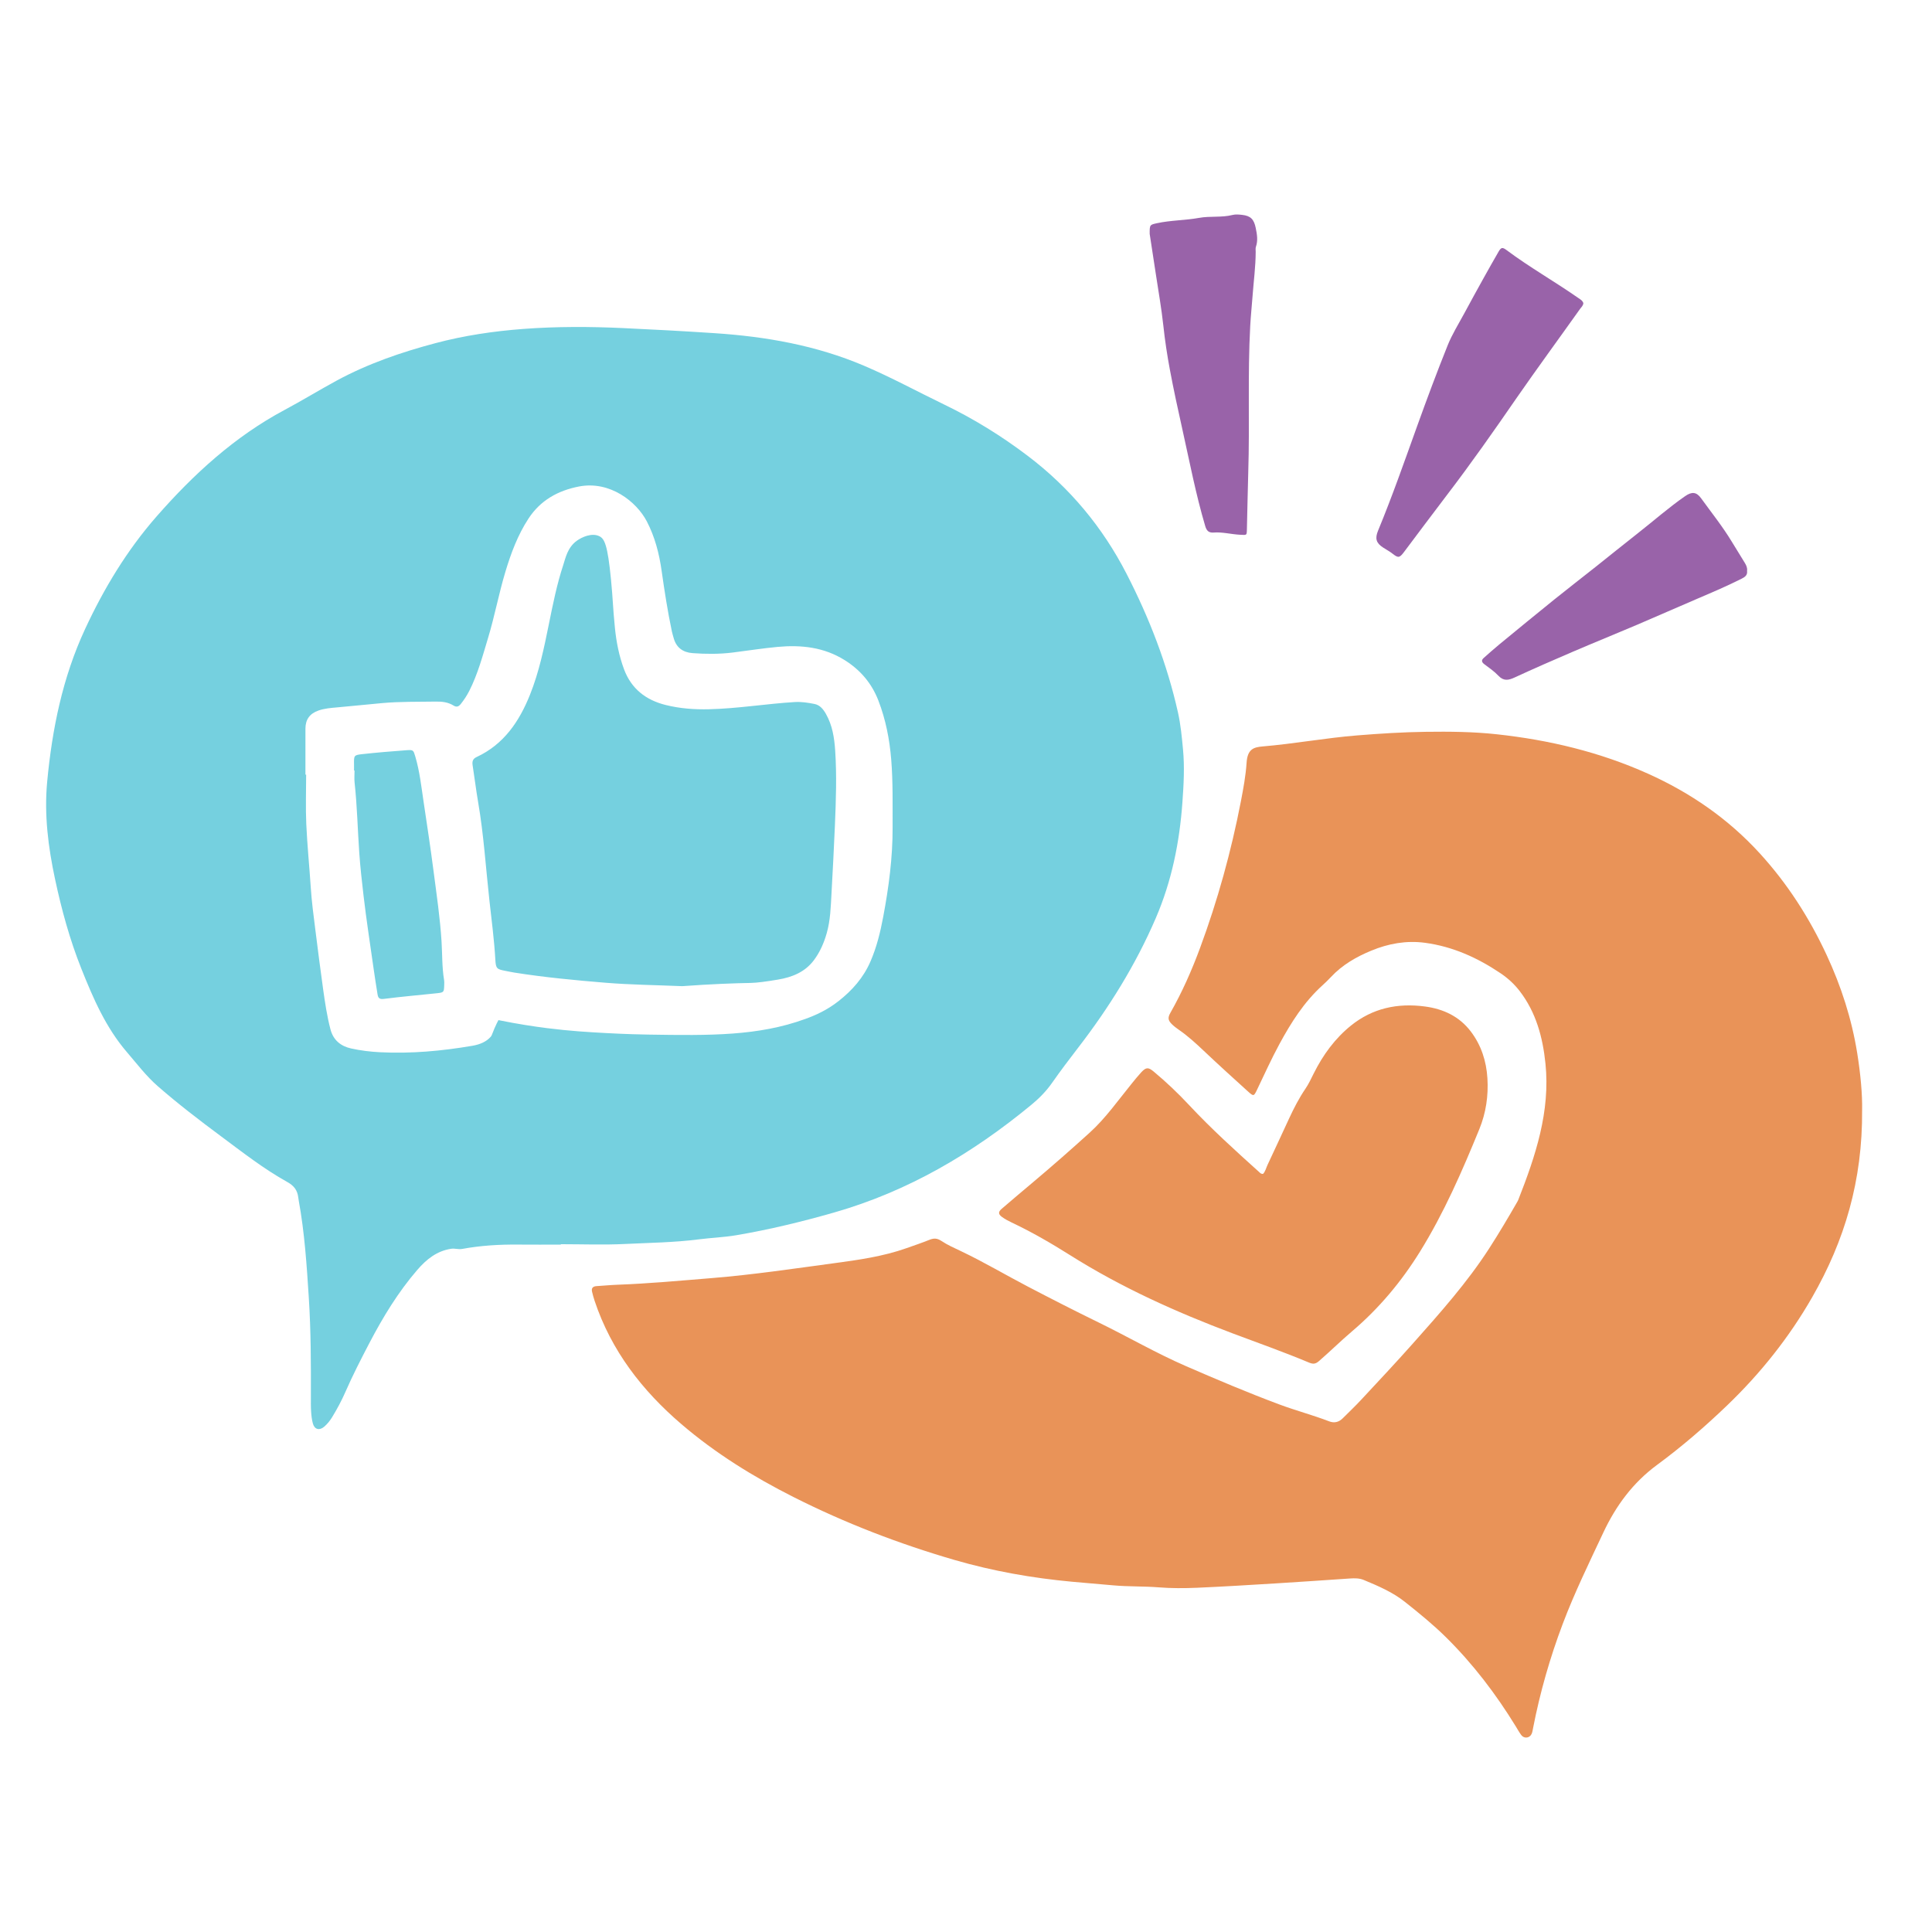
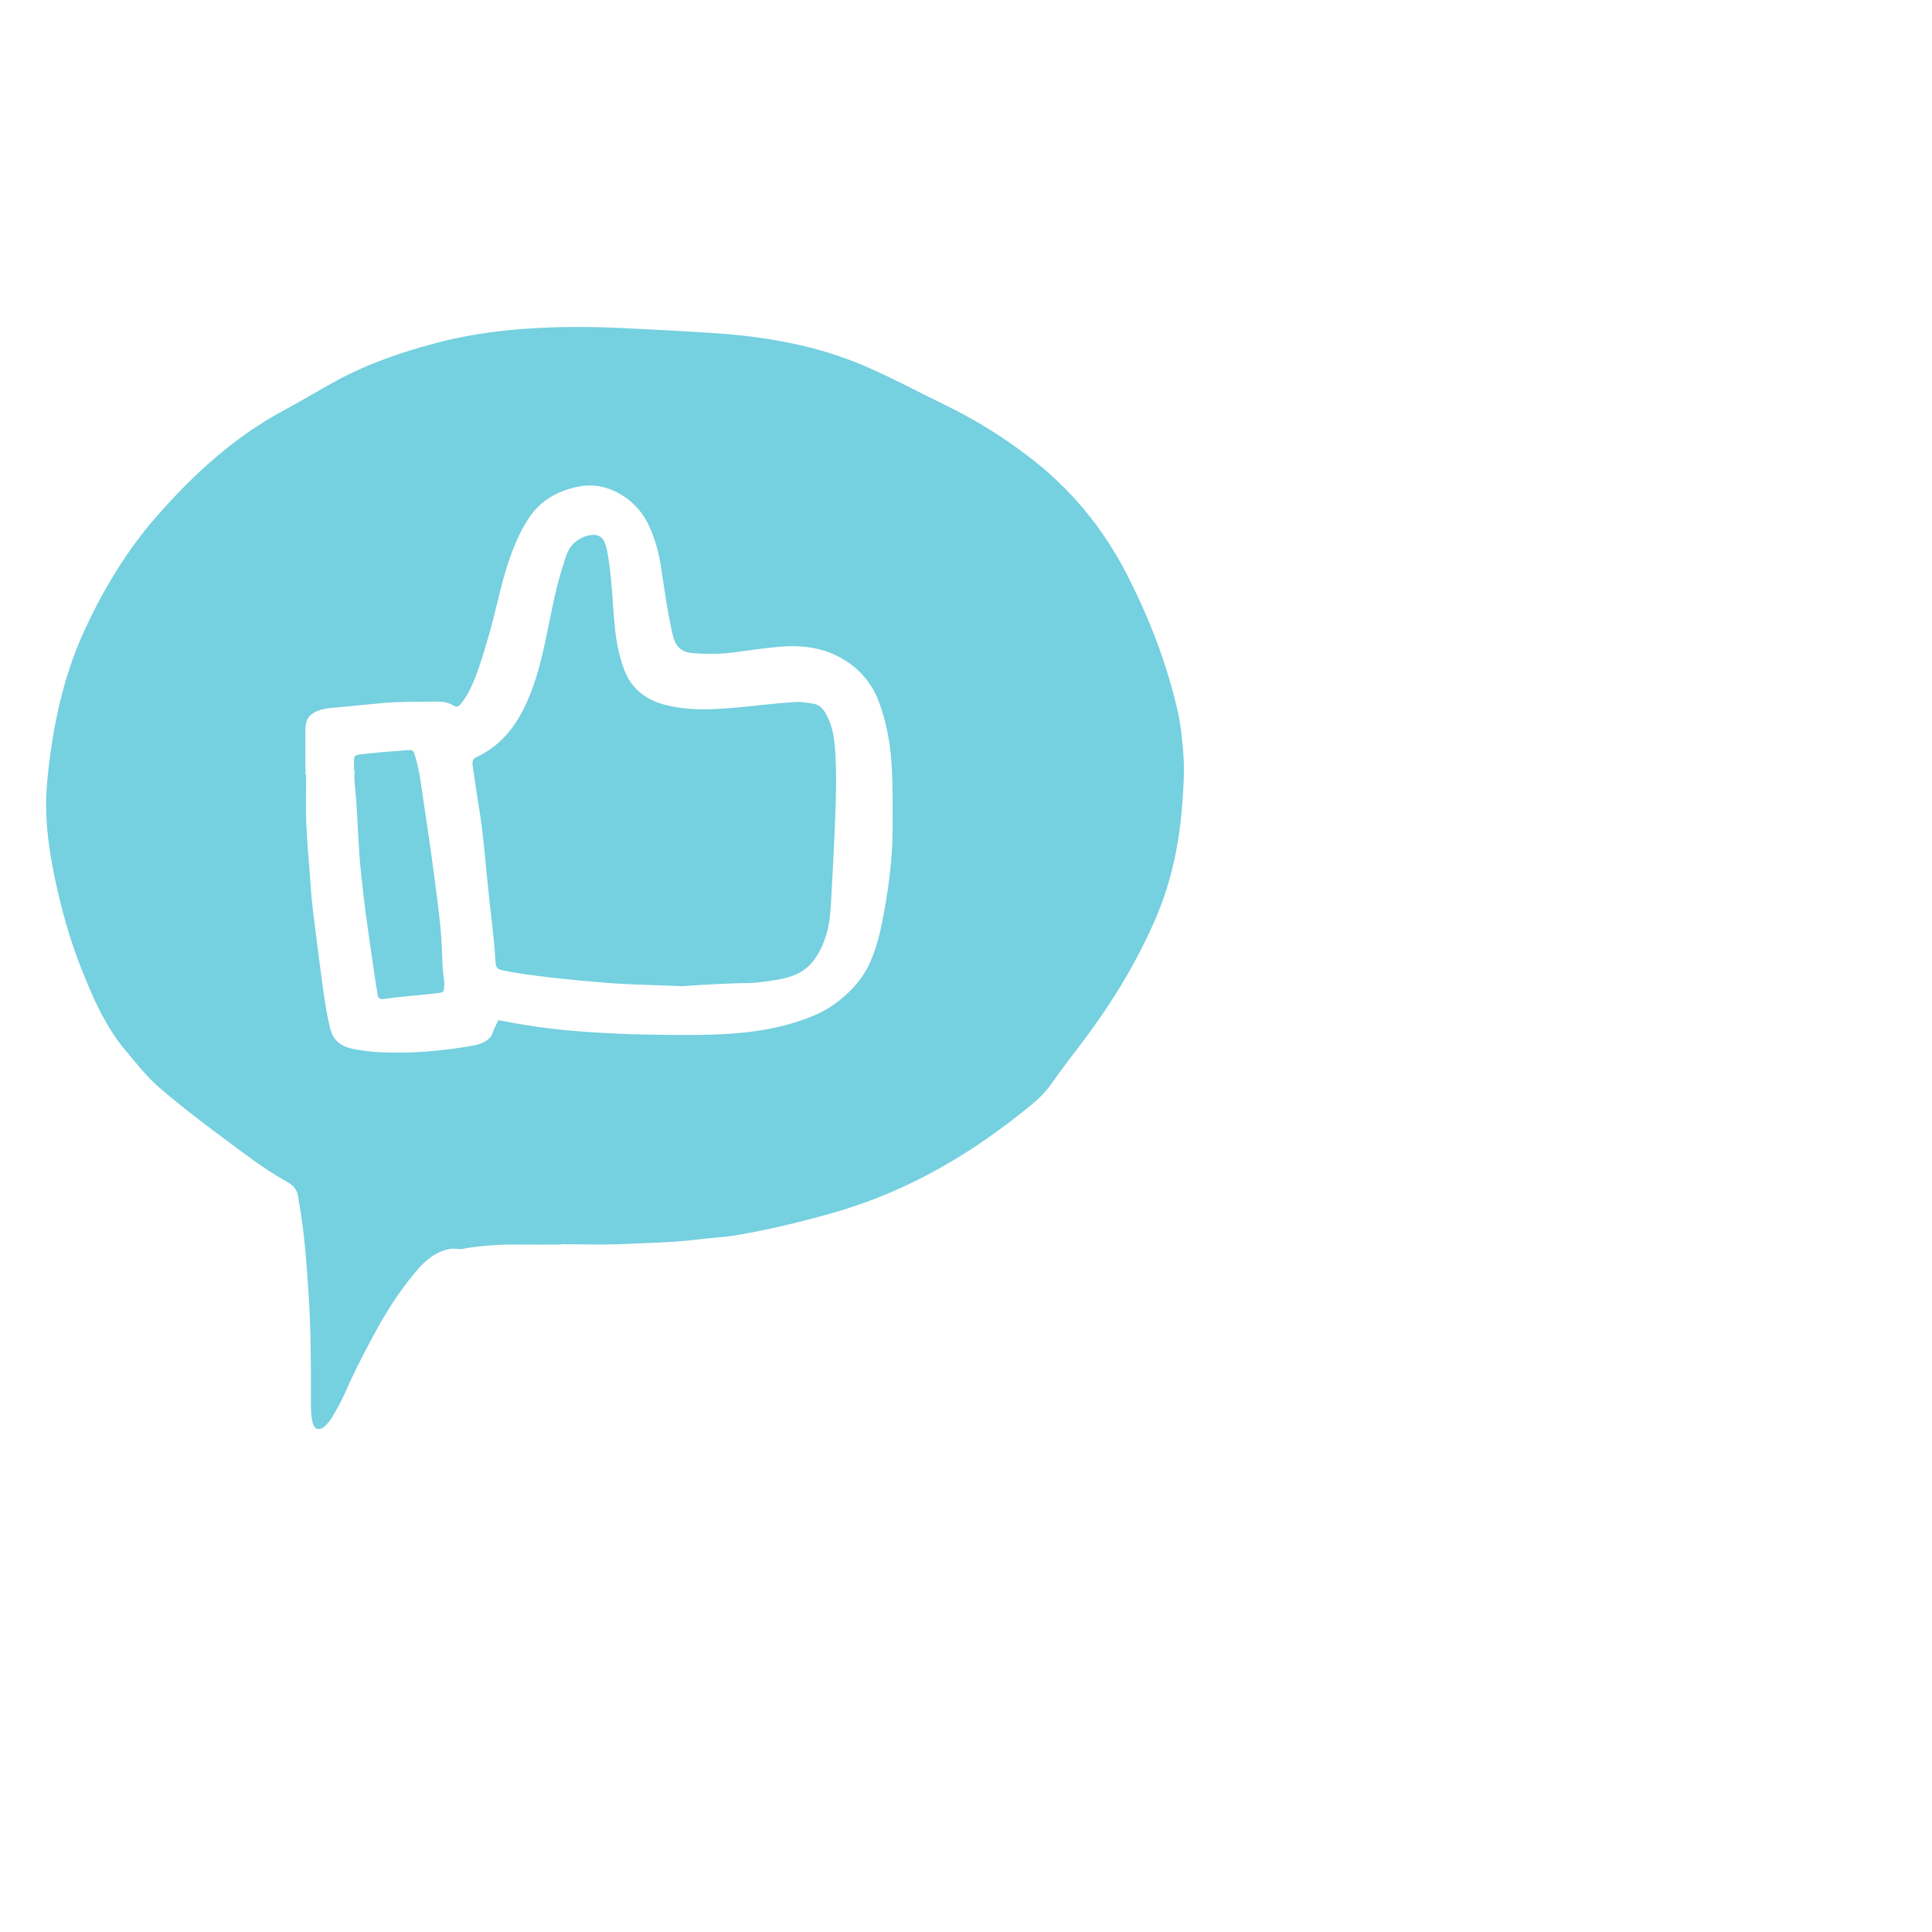
<svg xmlns="http://www.w3.org/2000/svg" width="1080" zoomAndPan="magnify" viewBox="0 0 810 810" height="1080" preserveAspectRatio="xMidYMid meet" version="1.0">
  <defs>
    <clipPath id="5d8f6644ae">
-       <path d="M 248 306 L 781 306 L 781 728.762 L 248 728.762 Z M 248 306 " clip-rule="nonzero" />
-     </clipPath>
+       </clipPath>
    <clipPath id="5e7e6da452">
      <path d="M 482 89.762 L 733 89.762 L 733 285 L 482 285 Z M 482 89.762 " clip-rule="nonzero" />
    </clipPath>
  </defs>
  <g clip-path="url(#5d8f6644ae)">
    <path fill="#e99358" d="M 780.695 465.402 C 780.926 495.023 773.309 520.25 759.77 543.863 C 750.109 560.723 738.125 575.754 724.137 589.191 C 714.855 598.105 705.102 606.531 694.758 614.145 C 684.543 621.664 677.445 631.363 672.176 642.59 C 666.25 655.211 660.117 667.746 655.188 680.809 C 649.824 695.008 645.656 709.559 642.758 724.465 C 642.598 725.297 642.48 726.168 642.141 726.93 C 641.316 728.762 638.992 729.035 637.789 727.426 C 636.922 726.262 636.223 724.973 635.461 723.734 C 627.109 710.141 617.504 697.535 606.125 686.316 C 600.758 681.027 594.91 676.289 589.027 671.609 C 583.863 667.5 577.801 664.918 571.746 662.402 C 569.914 661.641 567.965 661.652 566.008 661.785 C 555.613 662.488 545.215 663.211 534.812 663.848 C 523.805 664.523 512.797 665.203 501.777 665.68 C 496.457 665.91 491.121 665.93 485.781 665.504 C 479.5 665.004 473.188 665.238 466.891 664.676 C 461.098 664.16 455.301 663.691 449.512 663.156 C 432.816 661.609 416.363 658.719 400.266 654.043 C 376.926 647.262 354.316 638.566 332.609 627.602 C 315.883 619.152 300.004 609.336 285.742 597.129 C 269.242 583.008 256.285 566.297 249.312 545.426 C 248.891 544.16 248.531 542.875 248.227 541.578 C 247.867 540.055 248.559 539.305 250.102 539.211 C 253.004 539.035 255.902 538.746 258.809 538.637 C 272.133 538.141 285.398 536.906 298.684 535.824 C 315.723 534.43 332.609 531.91 349.527 529.629 C 359.828 528.242 370.176 526.797 380.066 523.297 C 383.266 522.164 386.484 521.086 389.629 519.816 C 391.465 519.074 392.875 519.059 394.664 520.254 C 397.27 521.992 400.195 523.266 403.039 524.621 C 412.57 529.16 421.648 534.559 431 539.438 C 440.781 544.543 450.609 549.574 460.527 554.41 C 472.844 560.418 484.719 567.328 497.289 572.785 C 510.184 578.387 523.137 583.875 536.301 588.793 C 543.195 591.367 550.367 593.262 557.27 595.906 C 559.43 596.734 561.324 596.242 562.938 594.637 C 565.52 592.07 568.164 589.562 570.641 586.898 C 577.91 579.082 585.223 571.305 592.309 563.328 C 603.668 550.547 615.07 537.789 624.379 523.355 C 628.523 516.934 632.402 510.352 636.211 503.73 C 636.332 503.52 636.445 503.301 636.531 503.074 C 643.762 484.688 650.016 466.043 647.938 445.867 C 646.809 434.938 644.016 424.414 637.082 415.441 C 634.828 412.523 632.148 410.086 629.121 408.047 C 619.453 401.527 609.02 396.812 597.363 395.262 C 589.617 394.234 582.121 395.586 574.949 398.551 C 568.629 401.16 562.754 404.527 558.016 409.609 C 556.859 410.852 555.629 412.031 554.375 413.172 C 546.715 420.129 541.277 428.742 536.414 437.711 C 533.062 443.891 530.164 450.312 527.125 456.652 C 525.684 459.664 525.633 459.781 523.207 457.586 C 517 451.973 510.805 446.344 504.727 440.598 C 501.371 437.426 497.992 434.312 494.172 431.695 C 493.176 431.012 492.203 430.266 491.34 429.422 C 489.633 427.758 489.555 426.633 490.711 424.594 C 495.629 415.938 499.641 406.855 503.094 397.531 C 510.516 377.488 516.188 356.945 520.246 335.965 C 521.277 330.617 522.281 325.219 522.637 319.801 C 523.016 314.047 525.586 313.266 529.402 312.945 C 542.688 311.824 555.805 309.379 569.098 308.312 C 578.648 307.547 588.191 306.945 597.777 306.816 C 607.719 306.684 617.656 306.773 627.539 307.848 C 649.473 310.23 670.719 315.289 690.934 324.375 C 708.758 332.391 724.512 343.246 737.723 357.695 C 749.363 370.426 758.574 384.777 765.824 400.379 C 771.934 413.516 776.348 427.215 778.652 441.562 C 780.039 450.203 780.836 458.879 780.695 465.402 Z M 527.859 491.336 C 517.809 482.289 507.785 473.215 498.547 463.316 C 493.891 458.332 488.949 453.633 483.699 449.266 C 481.445 447.391 480.504 447.379 478.461 449.582 C 477.051 451.105 475.754 452.738 474.441 454.352 C 468.754 461.336 463.57 468.777 456.867 474.859 C 449.082 481.918 441.184 488.859 433.141 495.617 C 428.719 499.332 424.309 503.059 419.934 506.824 C 418.508 508.047 418.484 509.039 420.023 510.168 C 421.316 511.113 422.766 511.887 424.219 512.574 C 432.695 516.586 440.785 521.285 448.703 526.273 C 470.105 539.762 493.039 550.074 516.641 558.969 C 527.332 562.996 538.121 566.781 548.66 571.207 C 550.398 571.938 551.453 571.965 552.93 570.688 C 557.652 566.605 562.09 562.207 566.84 558.172 C 578.137 548.574 587.508 537.371 595.297 524.82 C 605.387 508.562 612.98 491.086 620.207 473.43 C 623.023 466.543 624.051 459.414 623.605 452.066 C 623.168 444.883 621.008 438.184 616.629 432.438 C 611.824 426.137 605.168 423 597.375 421.969 C 585.957 420.457 575.469 422.672 566.422 429.957 C 559.676 435.387 554.656 442.301 550.789 450.043 C 549.707 452.211 548.695 454.418 547.324 456.434 C 544.648 460.359 542.484 464.574 540.488 468.875 C 537.477 475.371 534.484 481.879 531.434 488.355 C 530.812 489.672 530.504 491.188 529.531 492.168 C 528.625 492.215 528.273 491.707 527.859 491.336 Z M 527.859 491.336 " fill-opacity="1" fill-rule="nonzero" />
  </g>
  <g clip-path="url(#5e7e6da452)">
-     <path fill="#9963a9" d="M 482.012 98.074 C 481.98 94.242 482.039 94.23 485.129 93.566 C 490.93 92.32 496.902 92.398 502.699 91.348 C 507.379 90.496 512.141 91.289 516.77 90.117 C 518.023 89.801 519.438 89.941 520.758 90.086 C 524.344 90.48 525.734 91.945 526.469 95.57 C 527 98.203 527.477 100.785 526.555 103.438 C 526.324 104.094 526.453 104.879 526.453 105.609 C 526.434 111.777 525.605 117.887 525.148 124.023 C 524.836 128.234 524.391 132.445 524.16 136.672 C 523.047 157.148 523.992 177.648 523.332 198.117 C 523.074 206.102 522.992 214.09 522.766 222.074 C 522.695 224.547 522.664 224.32 520.004 224.203 C 516.254 224.035 512.582 222.984 508.816 223.27 C 506.73 223.43 505.867 222.484 505.289 220.531 C 501.336 207.199 498.742 193.559 495.715 180.012 C 493.848 171.648 492.02 163.277 490.453 154.859 C 489.328 148.82 488.402 142.746 487.746 136.621 C 486.961 129.32 485.664 122.07 484.57 114.797 C 483.695 108.957 482.785 103.121 482.012 98.074 Z M 661.535 124.812 C 651.719 117.957 641.266 112.059 631.664 104.879 C 629.859 103.531 629.336 103.695 628.25 105.57 C 626.07 109.34 623.93 113.129 621.816 116.938 C 619.176 121.695 616.551 126.465 613.973 131.262 C 611.562 135.738 608.824 140.094 606.938 144.785 C 602.434 156 598.215 167.332 594.121 178.707 C 588.844 193.383 583.703 208.105 577.742 222.523 C 576.402 225.762 576.957 227.676 579.844 229.543 C 581.16 230.398 582.535 231.125 583.789 232.105 C 586.262 234.039 586.762 233.918 588.672 231.387 C 594.641 223.48 600.535 215.52 606.551 207.652 C 616.758 194.305 626.395 180.555 635.93 166.727 C 640.184 160.559 644.566 154.477 648.922 148.379 C 653.414 142.086 657.973 135.84 662.438 129.527 C 662.969 128.773 663.805 128.109 663.82 127.043 C 663.418 125.914 662.43 125.434 661.535 124.812 Z M 731.496 235.949 C 729.672 232.953 727.809 229.984 725.988 226.984 C 722.156 220.668 717.535 214.906 713.219 208.934 C 711.234 206.184 709.305 206.066 706.508 208.004 C 699.551 212.832 693.215 218.441 686.559 223.652 C 680.668 228.27 674.855 232.992 668.992 237.645 C 663.219 242.223 657.383 246.723 651.648 251.344 C 643.941 257.559 636.289 263.848 628.641 270.137 C 626.402 271.977 624.242 273.918 622.07 275.836 C 620.98 276.793 621.168 277.613 622.309 278.473 C 624.328 280.004 626.473 281.449 628.191 283.281 C 630.391 285.625 632.418 285.234 635.012 284.039 C 643.027 280.34 651.117 276.797 659.23 273.32 C 668.23 269.461 677.312 265.785 686.324 261.949 C 694.891 258.305 703.398 254.52 711.965 250.863 C 718.086 248.25 724.207 245.637 730.152 242.637 C 731.531 241.941 732.715 241.188 732.461 239.312 C 732.648 238.094 732.137 236.996 731.496 235.949 Z M 731.496 235.949 " fill-opacity="1" fill-rule="nonzero" />
-   </g>
+     </g>
  <path fill="#75d0df" d="M 235.129 521.809 C 229.184 521.809 223.238 521.855 217.293 521.797 C 209.402 521.723 201.551 522.18 193.793 523.617 C 192.184 523.914 190.73 523.309 189.121 523.555 C 183.082 524.488 178.738 528.027 174.953 532.414 C 166.906 541.738 160.559 552.195 154.871 563.07 C 151.332 569.84 147.844 576.637 144.781 583.648 C 143.184 587.312 141.277 590.84 139.184 594.258 C 138.281 595.727 137.211 597.043 135.926 598.148 C 133.918 599.875 131.871 599.328 131.18 596.832 C 130.73 595.211 130.547 593.496 130.434 591.812 C 130.297 589.758 130.336 587.688 130.34 585.625 C 130.383 571.801 130.355 557.973 129.473 544.172 C 128.602 530.527 127.715 516.875 125.254 503.391 C 125.168 502.914 125.098 502.434 125.039 501.953 C 124.664 499 123.238 497.109 120.473 495.574 C 110.598 490.082 101.699 483.113 92.656 476.391 C 83.609 469.668 74.656 462.816 66.16 455.402 C 61.301 451.168 57.418 446.012 53.23 441.141 C 44.383 430.848 39.109 418.66 34.145 406.227 C 29.27 394.02 25.832 381.449 23.09 368.633 C 20.207 355.168 18.484 341.57 19.77 327.848 C 21.844 305.684 26.223 284.055 35.707 263.648 C 43.629 246.602 53.285 230.637 65.637 216.535 C 81.117 198.863 98.316 183.078 119.301 171.871 C 126.672 167.934 133.809 163.551 141.164 159.562 C 154.258 152.469 168.203 147.688 182.543 143.875 C 194.641 140.66 206.93 138.844 219.402 137.906 C 233.34 136.855 247.301 136.914 261.211 137.551 C 274.027 138.137 286.855 138.84 299.66 139.688 C 321.145 141.102 342.188 144.805 362.184 153.309 C 373.695 158.207 384.66 164.199 395.906 169.629 C 408.277 175.598 419.906 182.801 430.867 191.105 C 448.477 204.441 462.273 221.023 472.328 240.59 C 481.828 259.074 489.332 278.379 493.875 298.73 C 495.012 303.809 495.488 308.984 495.98 314.176 C 496.684 321.586 496.262 328.957 495.738 336.305 C 494.547 353.07 491.266 369.379 484.57 384.922 C 476.121 404.539 464.949 422.492 451.938 439.363 C 448.238 444.164 444.578 449 441.105 453.965 C 438.645 457.484 435.707 460.465 432.422 463.176 C 407.754 483.535 380.738 499.473 349.734 508.34 C 336.207 512.211 322.586 515.516 308.734 517.867 C 303.496 518.758 298.145 518.941 292.863 519.617 C 282.633 520.93 272.328 521.039 262.059 521.543 C 253.102 521.984 244.105 521.637 235.129 521.637 C 235.129 521.691 235.129 521.75 235.129 521.809 Z M 128.055 324.785 C 128.152 324.785 128.25 324.785 128.352 324.785 C 128.352 331.699 128.102 338.625 128.41 345.523 C 128.809 354.344 129.707 363.145 130.281 371.961 C 130.664 377.883 131.441 383.758 132.188 389.637 C 133.246 398.039 134.305 406.438 135.484 414.824 C 136.277 420.449 137.109 426.07 138.559 431.59 C 139.758 436.137 142.914 438.613 147.145 439.559 C 151.141 440.453 155.273 440.949 159.367 441.156 C 172.363 441.812 185.246 440.637 198.062 438.445 C 201.324 437.887 203.945 436.711 205.746 434.66 C 206.387 433.93 206.68 432.27 208.23 429.141 C 208.535 428.527 208.793 428.023 208.969 427.691 C 217.188 429.363 224.156 430.395 229.344 431.051 C 239.035 432.273 246.613 432.707 253.922 433.109 C 262.527 433.582 269.156 433.711 271.715 433.754 C 297.992 434.18 317.914 434.352 337.535 427.234 C 341.914 425.645 346.691 423.551 351.613 419.68 C 357.324 415.188 361.992 409.902 364.922 403.16 C 367.551 397.121 369.086 390.801 370.297 384.352 C 372.629 371.953 374.281 359.484 374.23 346.855 C 374.195 337.406 374.418 327.965 373.652 318.508 C 372.961 309.973 371.344 301.707 368.285 293.762 C 365.512 286.566 360.816 280.949 354.141 276.766 C 345.43 271.305 335.871 270.324 326.156 271.203 C 319.809 271.777 313.445 272.809 307.09 273.59 C 301.562 274.266 295.949 274.242 290.371 273.828 C 286.348 273.527 283.547 271.547 282.438 267.512 C 282.184 266.578 281.883 265.656 281.684 264.711 C 279.91 256.305 278.594 247.82 277.391 239.316 C 276.367 232.082 274.566 225.074 271.156 218.547 C 266.859 210.328 255.719 201.449 242.707 203.973 C 233.863 205.684 226.547 209.793 221.555 217.441 C 217.078 224.297 214.238 231.914 211.891 239.711 C 209.129 248.867 207.395 258.293 204.625 267.457 C 202.344 274.996 200.332 282.605 196.738 289.672 C 195.742 291.625 194.551 293.441 193.18 295.152 C 192.309 296.242 191.457 296.617 190.098 295.777 C 187.867 294.395 185.336 294.098 182.746 294.141 C 175.238 294.27 167.738 294.094 160.223 294.777 C 153.961 295.352 147.695 296.004 141.43 296.566 C 138.812 296.801 136.113 296.992 133.566 297.875 C 129.871 299.16 128.066 301.625 128.059 305.5 C 128.047 311.93 128.055 318.359 128.055 324.785 Z M 314.699 412.102 C 317.352 412.051 321.148 411.543 326.227 410.691 C 332.109 409.703 337.469 407.566 341.207 402.594 C 343.781 399.168 345.461 395.301 346.629 391.168 C 348.16 385.746 348.305 380.145 348.609 374.609 C 349.133 365.055 349.645 355.492 350.047 345.934 C 350.48 335.535 350.848 325.109 350.156 314.703 C 349.805 309.375 348.996 304.098 346.285 299.324 C 345.168 297.352 343.77 295.598 341.5 295.148 C 338.781 294.609 336.027 294.168 333.203 294.336 C 321.238 295.062 309.395 297.055 297.379 297.355 C 291.137 297.512 285.051 297.062 279.051 295.562 C 270.785 293.496 264.66 288.77 261.617 280.562 C 259.539 274.961 258.395 269.137 257.805 263.223 C 256.898 254.152 257.039 251.996 256.16 242.945 C 254.742 228.375 253.434 225.879 251.297 224.82 C 248.18 223.277 244.004 225.133 241.797 226.738 C 237.895 229.578 237.055 234.117 236.168 236.801 C 233.465 244.98 231.789 253.418 230.082 261.844 C 228.062 271.82 226.004 281.785 222.195 291.281 C 217.691 302.52 211.219 312.09 199.812 317.391 C 198.117 318.18 197.914 319.355 198.16 320.934 C 198.969 326.074 199.586 331.25 200.469 336.367 C 202.816 349.988 203.664 363.766 205.184 377.473 C 206.102 385.766 207.207 394.051 207.676 402.402 C 207.887 406.125 208.34 406.359 211.914 407.047 C 213.223 407.301 214.523 407.582 215.836 407.789 C 228.398 409.773 241.055 410.965 253.711 412.008 C 264.332 412.879 275.012 412.992 286.027 413.453 C 298.73 412.535 308.191 412.215 314.699 412.102 Z M 148.641 323.043 C 148.641 324.742 148.484 326.457 148.668 328.133 C 149.734 337.891 149.938 347.707 150.621 357.488 C 151.039 363.535 151.723 369.547 152.422 375.555 C 153.602 385.645 155.156 395.691 156.582 405.75 C 157.105 409.465 157.691 413.168 158.285 416.871 C 158.523 418.34 159.012 419.043 160.93 418.793 C 168.367 417.832 175.848 417.203 183.309 416.406 C 186.008 416.113 186.137 415.93 186.227 413.316 C 186.258 412.473 186.305 411.605 186.168 410.773 C 185.293 405.496 185.453 400.137 185.125 394.828 C 184.516 384.895 183.047 375.086 181.773 365.25 C 180.516 355.531 179.047 345.844 177.594 336.152 C 176.645 329.816 175.957 323.422 174.133 317.242 C 173.312 314.469 173.305 314.328 170.395 314.535 C 164.238 314.984 158.086 315.496 151.949 316.168 C 148.352 316.562 148.375 316.727 148.43 320.496 C 148.441 321.344 148.434 322.195 148.434 323.043 C 148.504 323.043 148.57 323.043 148.641 323.043 Z M 148.641 323.043 " fill-opacity="1" fill-rule="nonzero" />
</svg>